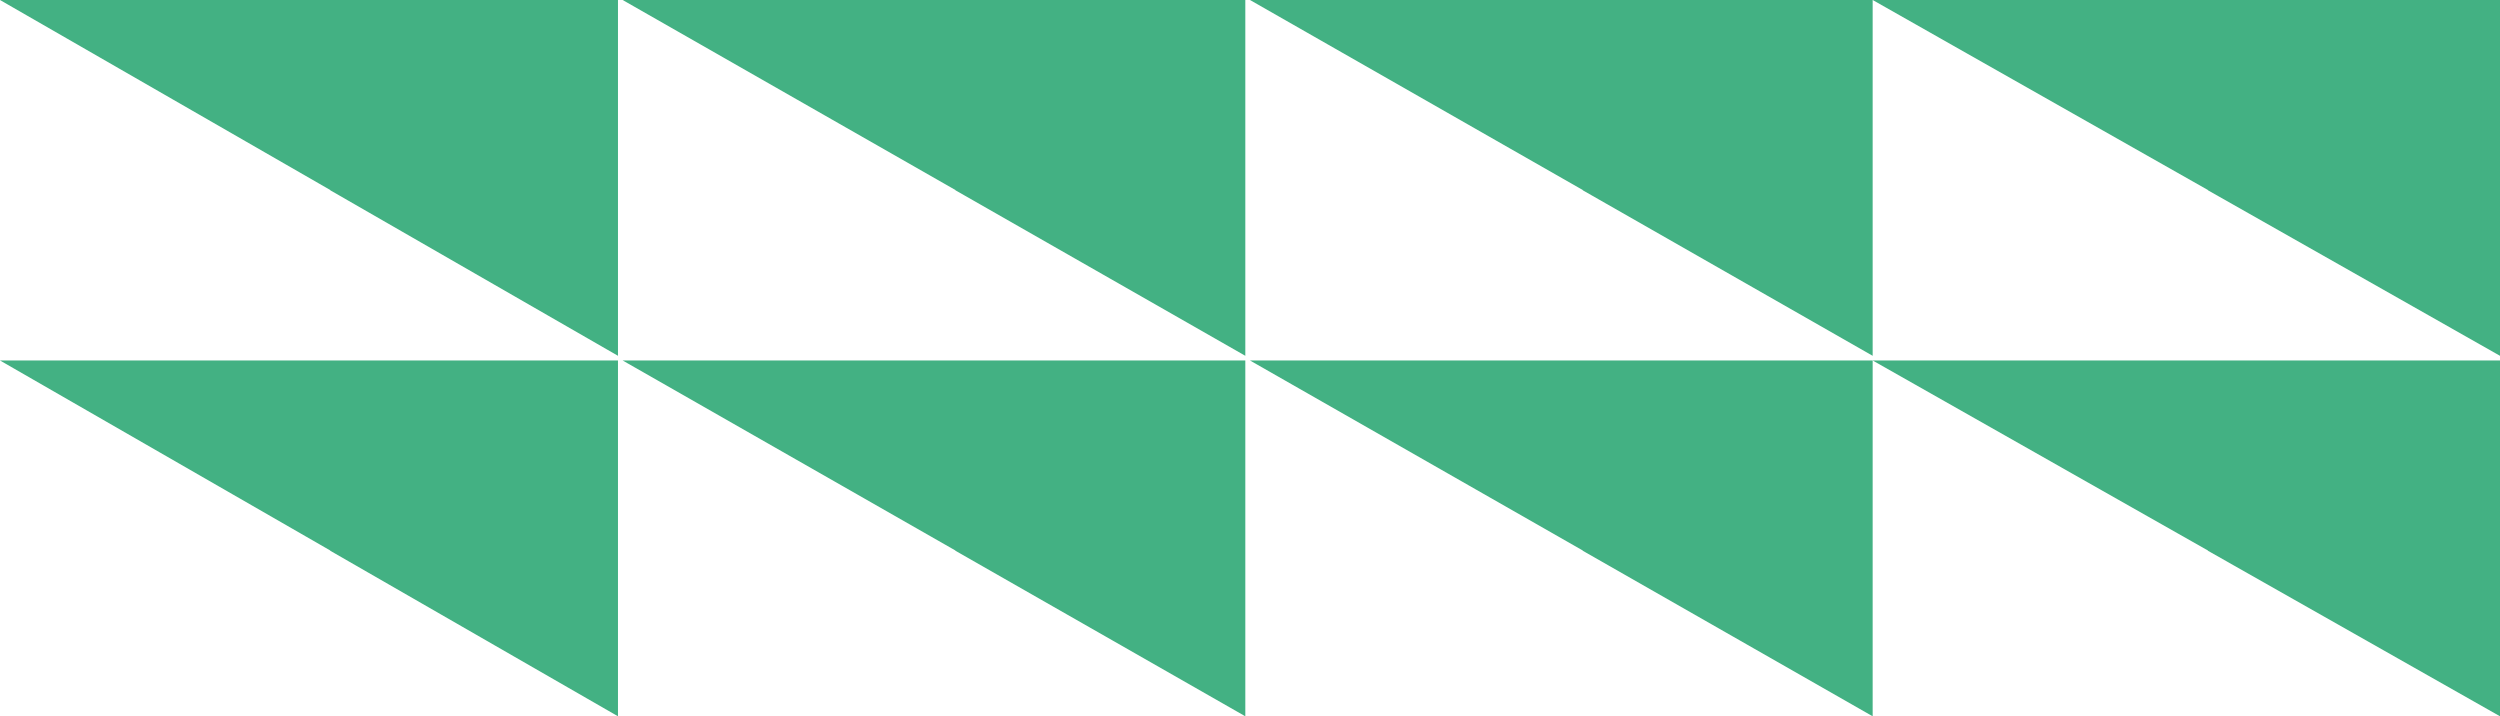
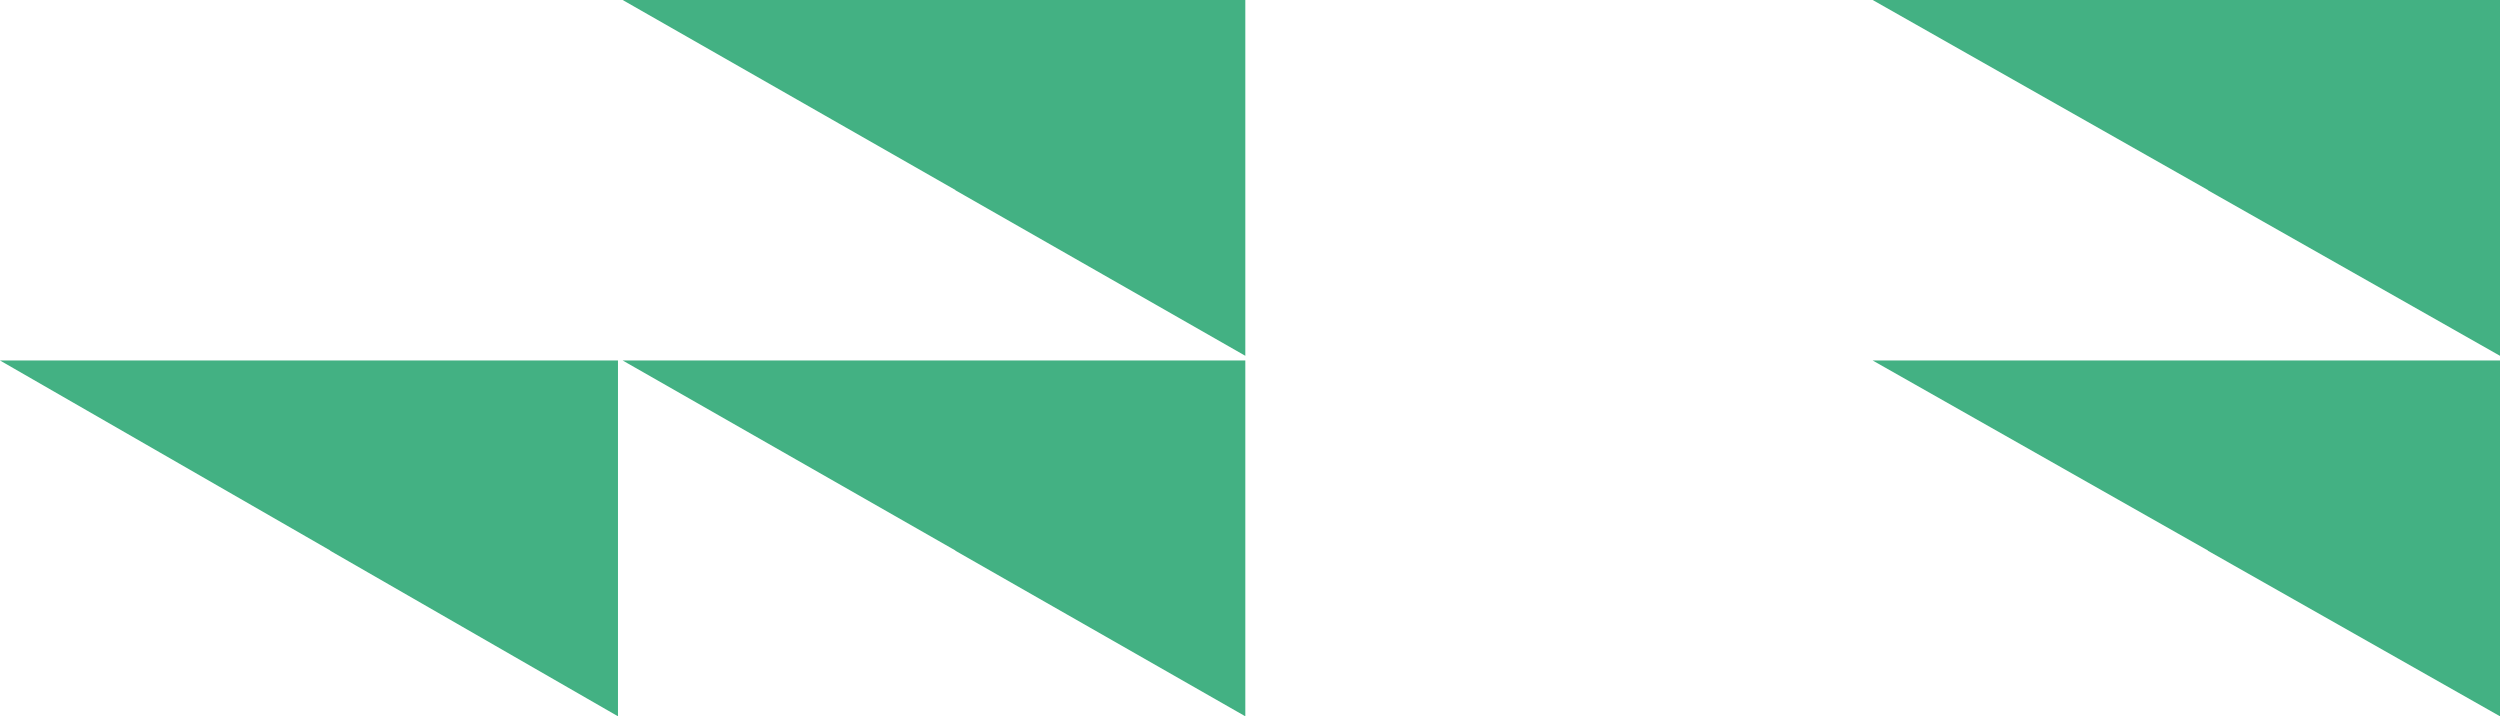
<svg xmlns="http://www.w3.org/2000/svg" width="534" height="153" viewBox="0 0 534 153" fill="none">
  <path d="M400 0L471.612 40.588V40.641L534 76V0H400Z" fill="#43B183" />
  <path d="M133 0L204.078 40.588V40.641L266 76V0H133Z" fill="#43B183" />
-   <path d="M267 0L338.078 40.588V40.641L400 76V0H267Z" fill="#43B183" />
-   <path d="M0 0L70.543 40.588V40.641L132 76V0H0Z" fill="#43B183" />
  <path d="M400 77L471.612 117.588V117.641L534 153V77H400Z" fill="#43B183" />
  <path d="M133 77L204.078 117.588V117.641L266 153V77H133Z" fill="#43B183" />
-   <path d="M267 77L338.078 117.588V117.641L400 153V77H267Z" fill="#43B183" />
  <path d="M0 77L70.543 117.588V117.641L132 153V77H0Z" fill="#43B183" />
</svg>